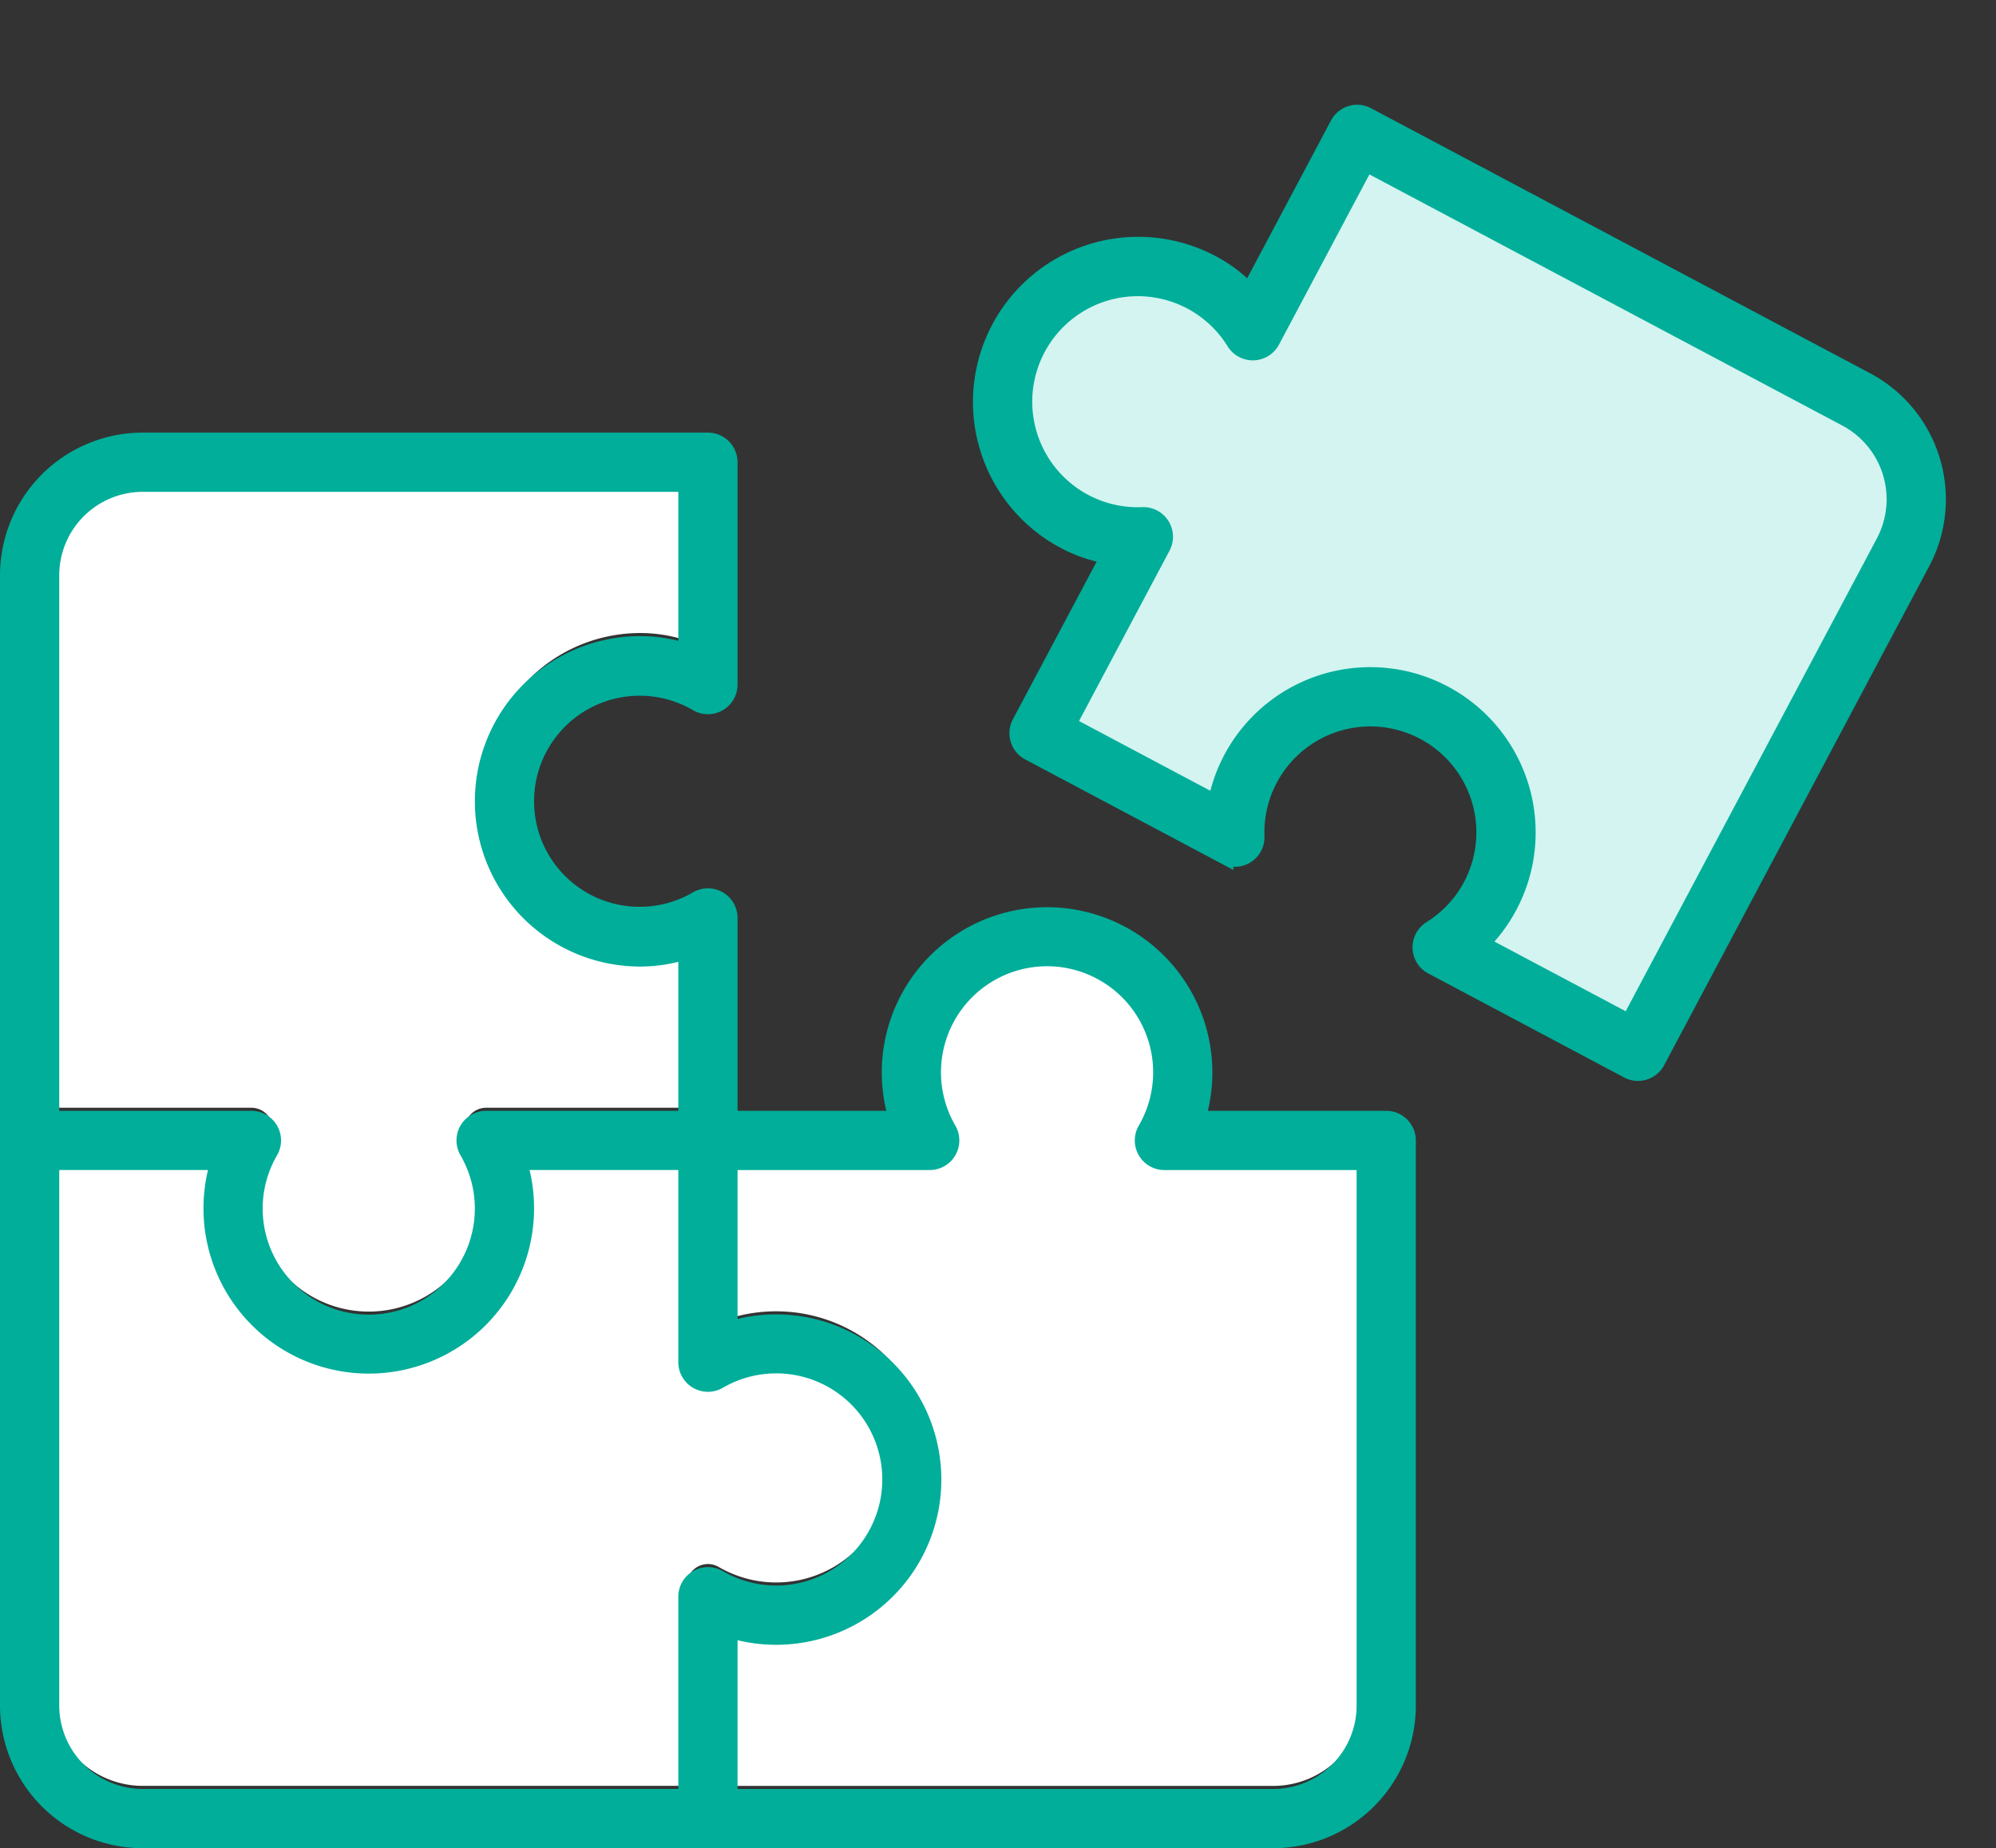
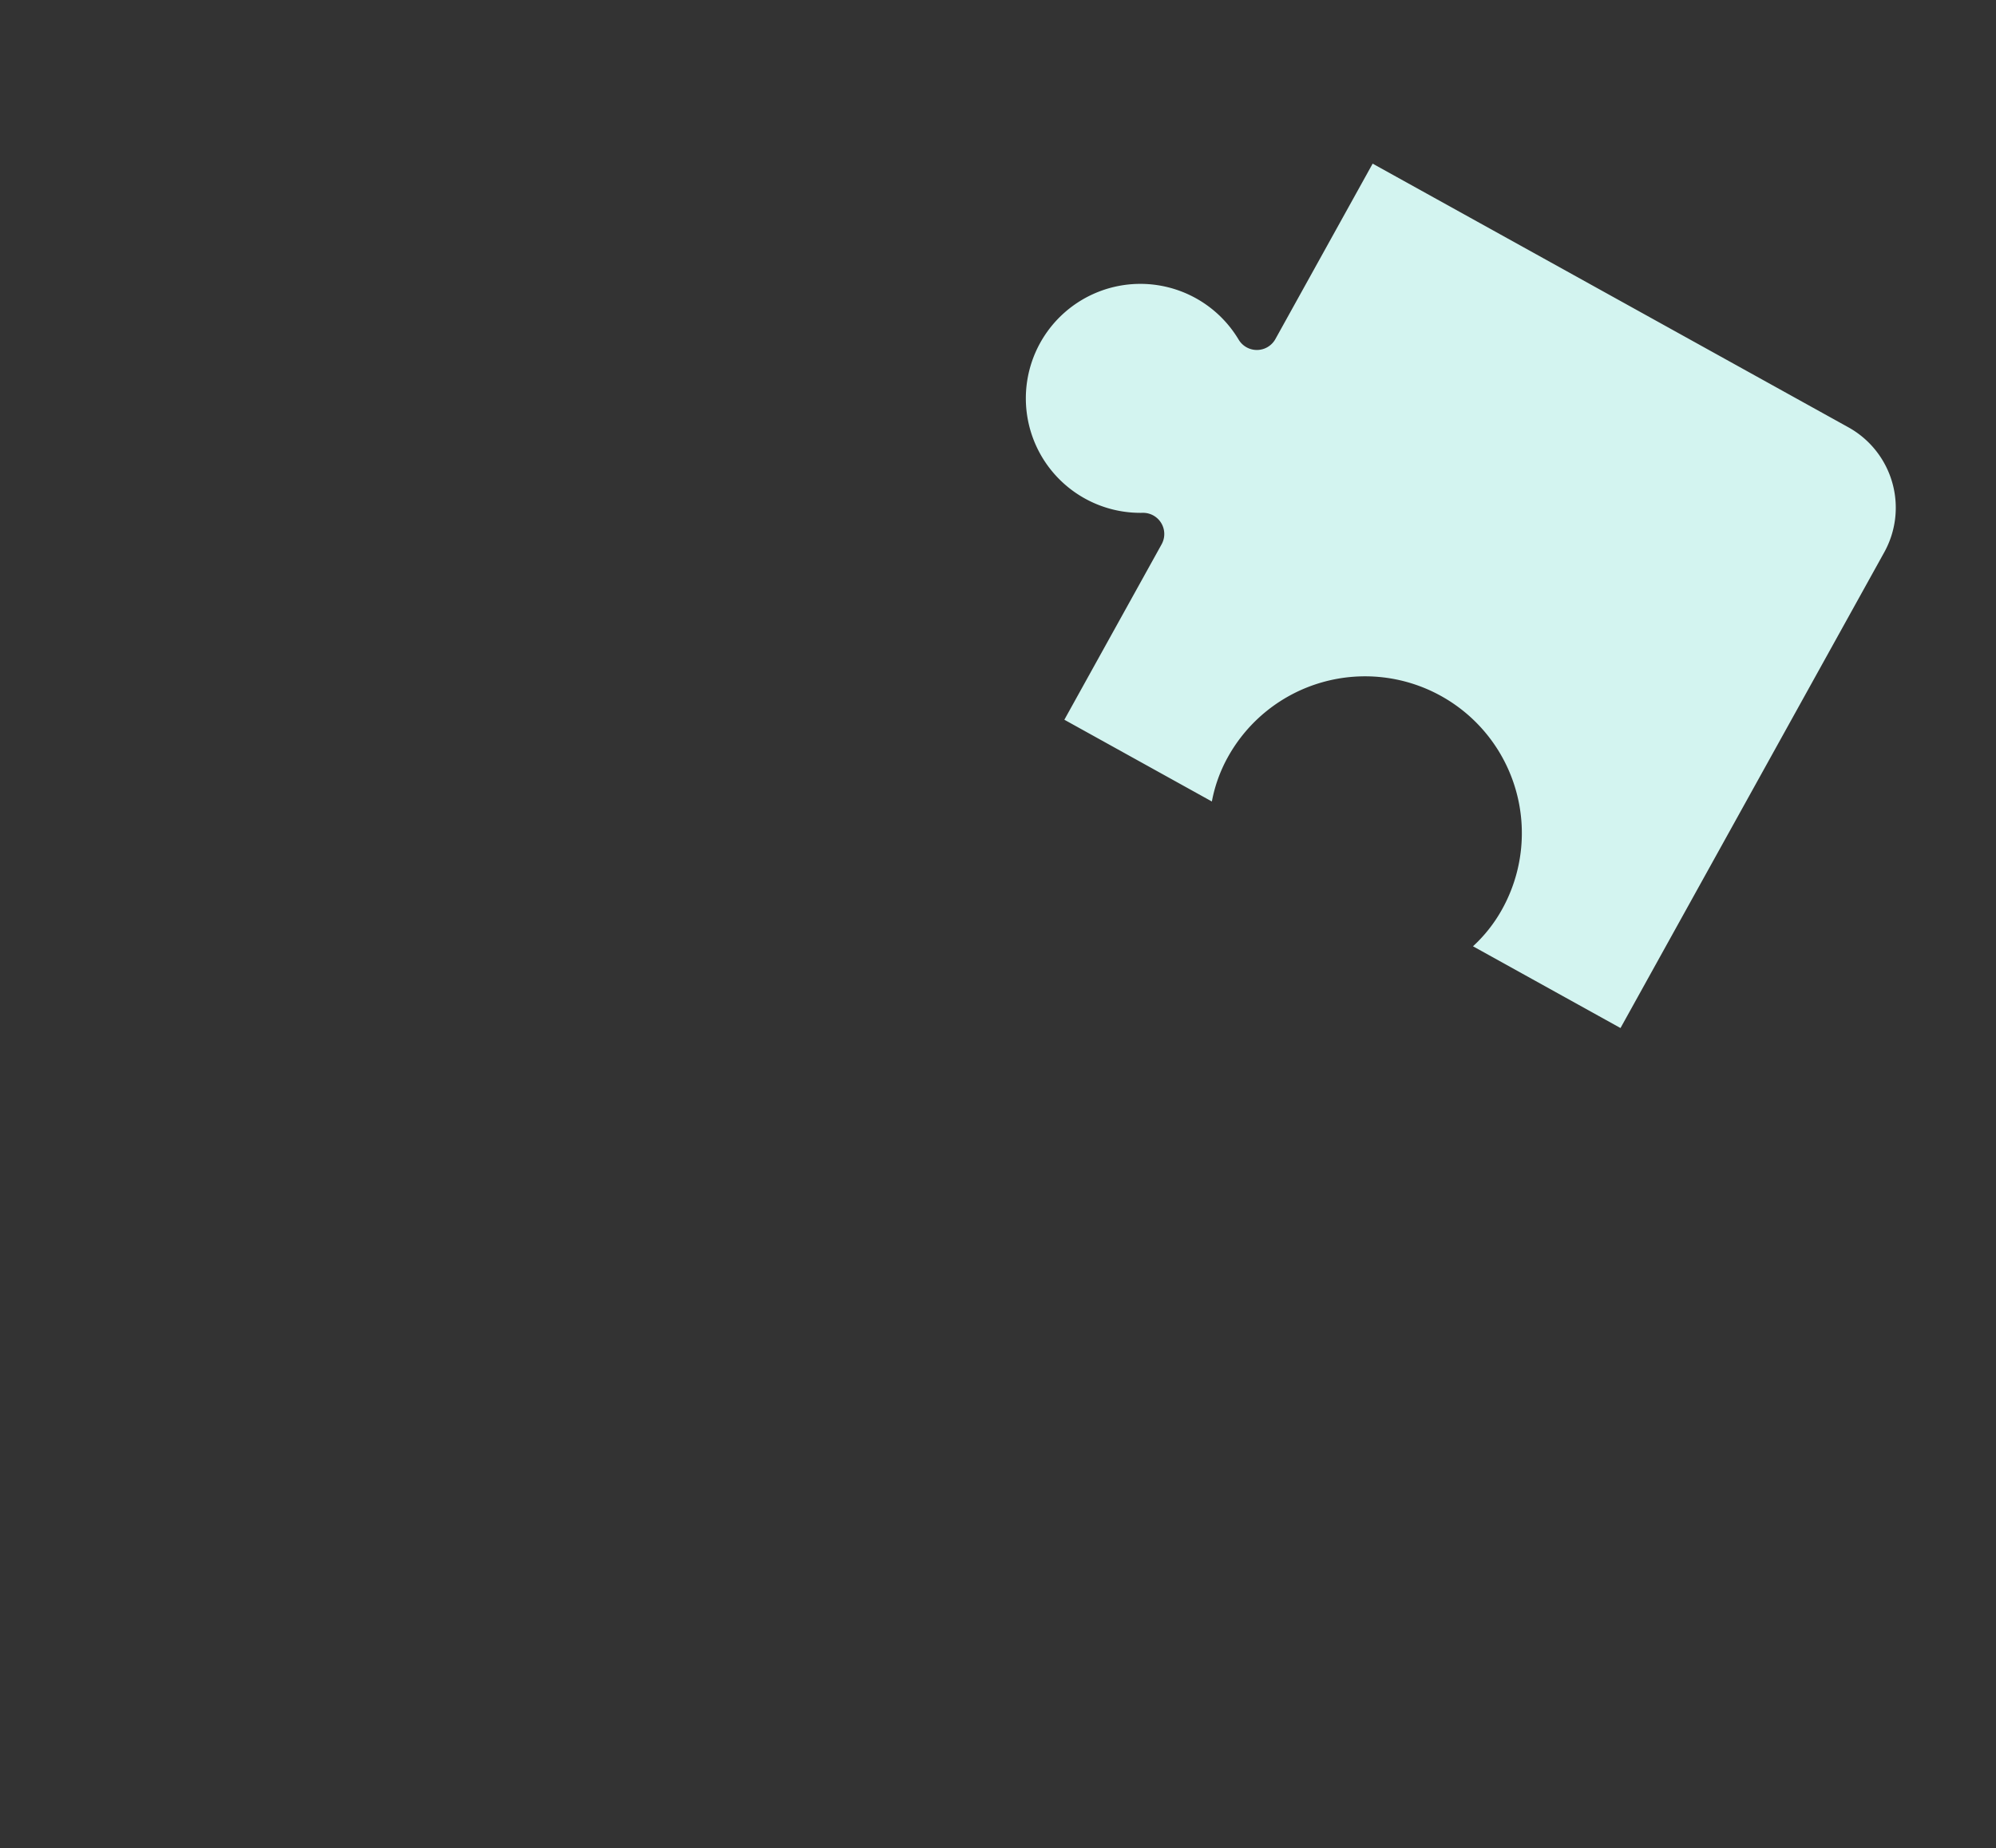
<svg xmlns="http://www.w3.org/2000/svg" width="118.534" height="109.776" viewBox="0 0 118.534 109.776">
  <rect x="0" y="0" width="118.534" height="109.776" fill="#333333" stroke="none" />
  <g id="Group_18192" data-name="Group 18192" transform="translate(0.5 6.054)">
    <g id="Group_18194" data-name="Group 18194" transform="translate(2.518 21.977)">
      <g id="Group_18195" data-name="Group 18195">
-         <path id="Path_18082" data-name="Path 18082" d="M52.2,40.282H40.282v10a9.313,9.313,0,1,1,0,17.771v9.991H72.59a5.461,5.461,0,0,0,5.456-5.453V40.284H66.131a1.26,1.26,0,0,1-1.087-1.893,6.8,6.8,0,1,0-11.762,0A1.259,1.259,0,0,1,52.2,40.282" fill="#fff" />
-         <path id="Path_18083" data-name="Path 18083" d="M39.02,53.453a1.26,1.26,0,0,1-1.256-1.262V40.281H27.775a9.316,9.316,0,1,1-17.786,0H0v32.31a5.462,5.462,0,0,0,5.455,5.45H37.764V66.127a1.26,1.26,0,0,1,1.9-1.087,6.8,6.8,0,1,0,0-11.762,1.266,1.266,0,0,1-.644.175" fill="#fff" />
-         <path id="Path_18084" data-name="Path 18084" d="M34.995,28.195A9.313,9.313,0,1,1,35,9.569a8.738,8.738,0,0,1,2.768.447V0H5.456A5.461,5.461,0,0,0,0,5.453V37.764H11.913A1.259,1.259,0,0,1,13,39.657a6.8,6.8,0,1,0,11.762,0,1.259,1.259,0,0,1,1.087-1.893H37.764V27.748A8.738,8.738,0,0,1,35,28.195Z" fill="#fff" />
-       </g>
+         </g>
    </g>
    <path id="Path_18085" data-name="Path 18085" d="M34.995,28.195A9.313,9.313,0,1,1,35,9.569a8.738,8.738,0,0,1,2.768.447V0H5.456A5.461,5.461,0,0,0,0,5.453V37.764H11.913A1.259,1.259,0,0,1,13,39.657a6.8,6.8,0,1,0,11.762,0,1.259,1.259,0,0,1,1.087-1.893H37.764V27.748A8.738,8.738,0,0,1,35,28.195Z" transform="translate(114.045 21.974) rotate(119)" fill="#d3f4f0" />
-     <path id="Path_18080" data-name="Path 18080" d="M173.7,37.514a6.791,6.791,0,0,1-.917,3.393A1.259,1.259,0,0,0,173.87,42.8h13.173a1.26,1.26,0,0,0,1.259-1.259V7.972A7.981,7.981,0,0,0,180.329,0H146.762A1.259,1.259,0,0,0,145.5,1.26V12.535a8.769,8.769,0,0,0-2.768-.447,9.313,9.313,0,1,0,0,18.627,8.758,8.758,0,0,0,2.768-.447V41.541a1.26,1.26,0,0,0,1.259,1.259h13.173a1.26,1.26,0,0,0,1.087-1.893A6.795,6.795,0,1,1,173.7,37.514M166.9,28.2a9.312,9.312,0,0,0-8.893,12.087h-9.989V28.329a1.26,1.26,0,0,0-1.879-1.1,6.769,6.769,0,1,1,0-11.664,1.26,1.26,0,0,0,1.879-1.1V2.518h32.308a5.462,5.462,0,0,1,5.456,5.453V40.283H175.8A9.312,9.312,0,0,0,166.9,28.2" transform="matrix(0.883, 0.469, -0.469, 0.883, -48.903, -68.015)" fill="#00ae9a" stroke="#00ae9a" stroke-width="1" />
-     <path id="Path_18081" data-name="Path 18081" d="M0,63.562V130.7a7.981,7.981,0,0,0,7.973,7.971H75.108a7.981,7.981,0,0,0,7.973-7.971V97.132a1.26,1.26,0,0,0-1.259-1.259H70.574a9.316,9.316,0,1,0-17.785,0H42.8V83.919a1.26,1.26,0,0,0-1.878-1.1,6.769,6.769,0,1,1,0-11.663,1.26,1.26,0,0,0,1.878-1.1V56.85a1.26,1.26,0,0,0-1.259-1.259H7.973A7.981,7.981,0,0,0,0,63.562m42.8,62.6a9.313,9.313,0,1,0,0-17.771v-10H54.714A1.259,1.259,0,0,0,55.8,96.5a6.8,6.8,0,1,1,11.762,0,1.26,1.26,0,0,0,1.087,1.893H80.564V130.7a5.461,5.461,0,0,1-5.456,5.453H42.8ZM2.518,98.39h9.989a9.316,9.316,0,1,0,17.786,0h9.989V110.3a1.259,1.259,0,0,0,1.9,1.087,6.8,6.8,0,1,1,0,11.762,1.26,1.26,0,0,0-1.9,1.087v11.914H7.973A5.461,5.461,0,0,1,2.518,130.7Zm0-34.828a5.461,5.461,0,0,1,5.456-5.453H40.282V68.125a8.757,8.757,0,0,0-2.768-.447,9.313,9.313,0,1,0,0,18.626,8.757,8.757,0,0,0,2.768-.447V95.873H28.367a1.26,1.26,0,0,0-1.087,1.893,6.8,6.8,0,1,1-11.762,0,1.259,1.259,0,0,0-1.087-1.893H2.518Z" transform="translate(0 -35.45)" fill="#00ae9a" stroke="#00ae9a" stroke-width="1" />
  </g>
</svg>